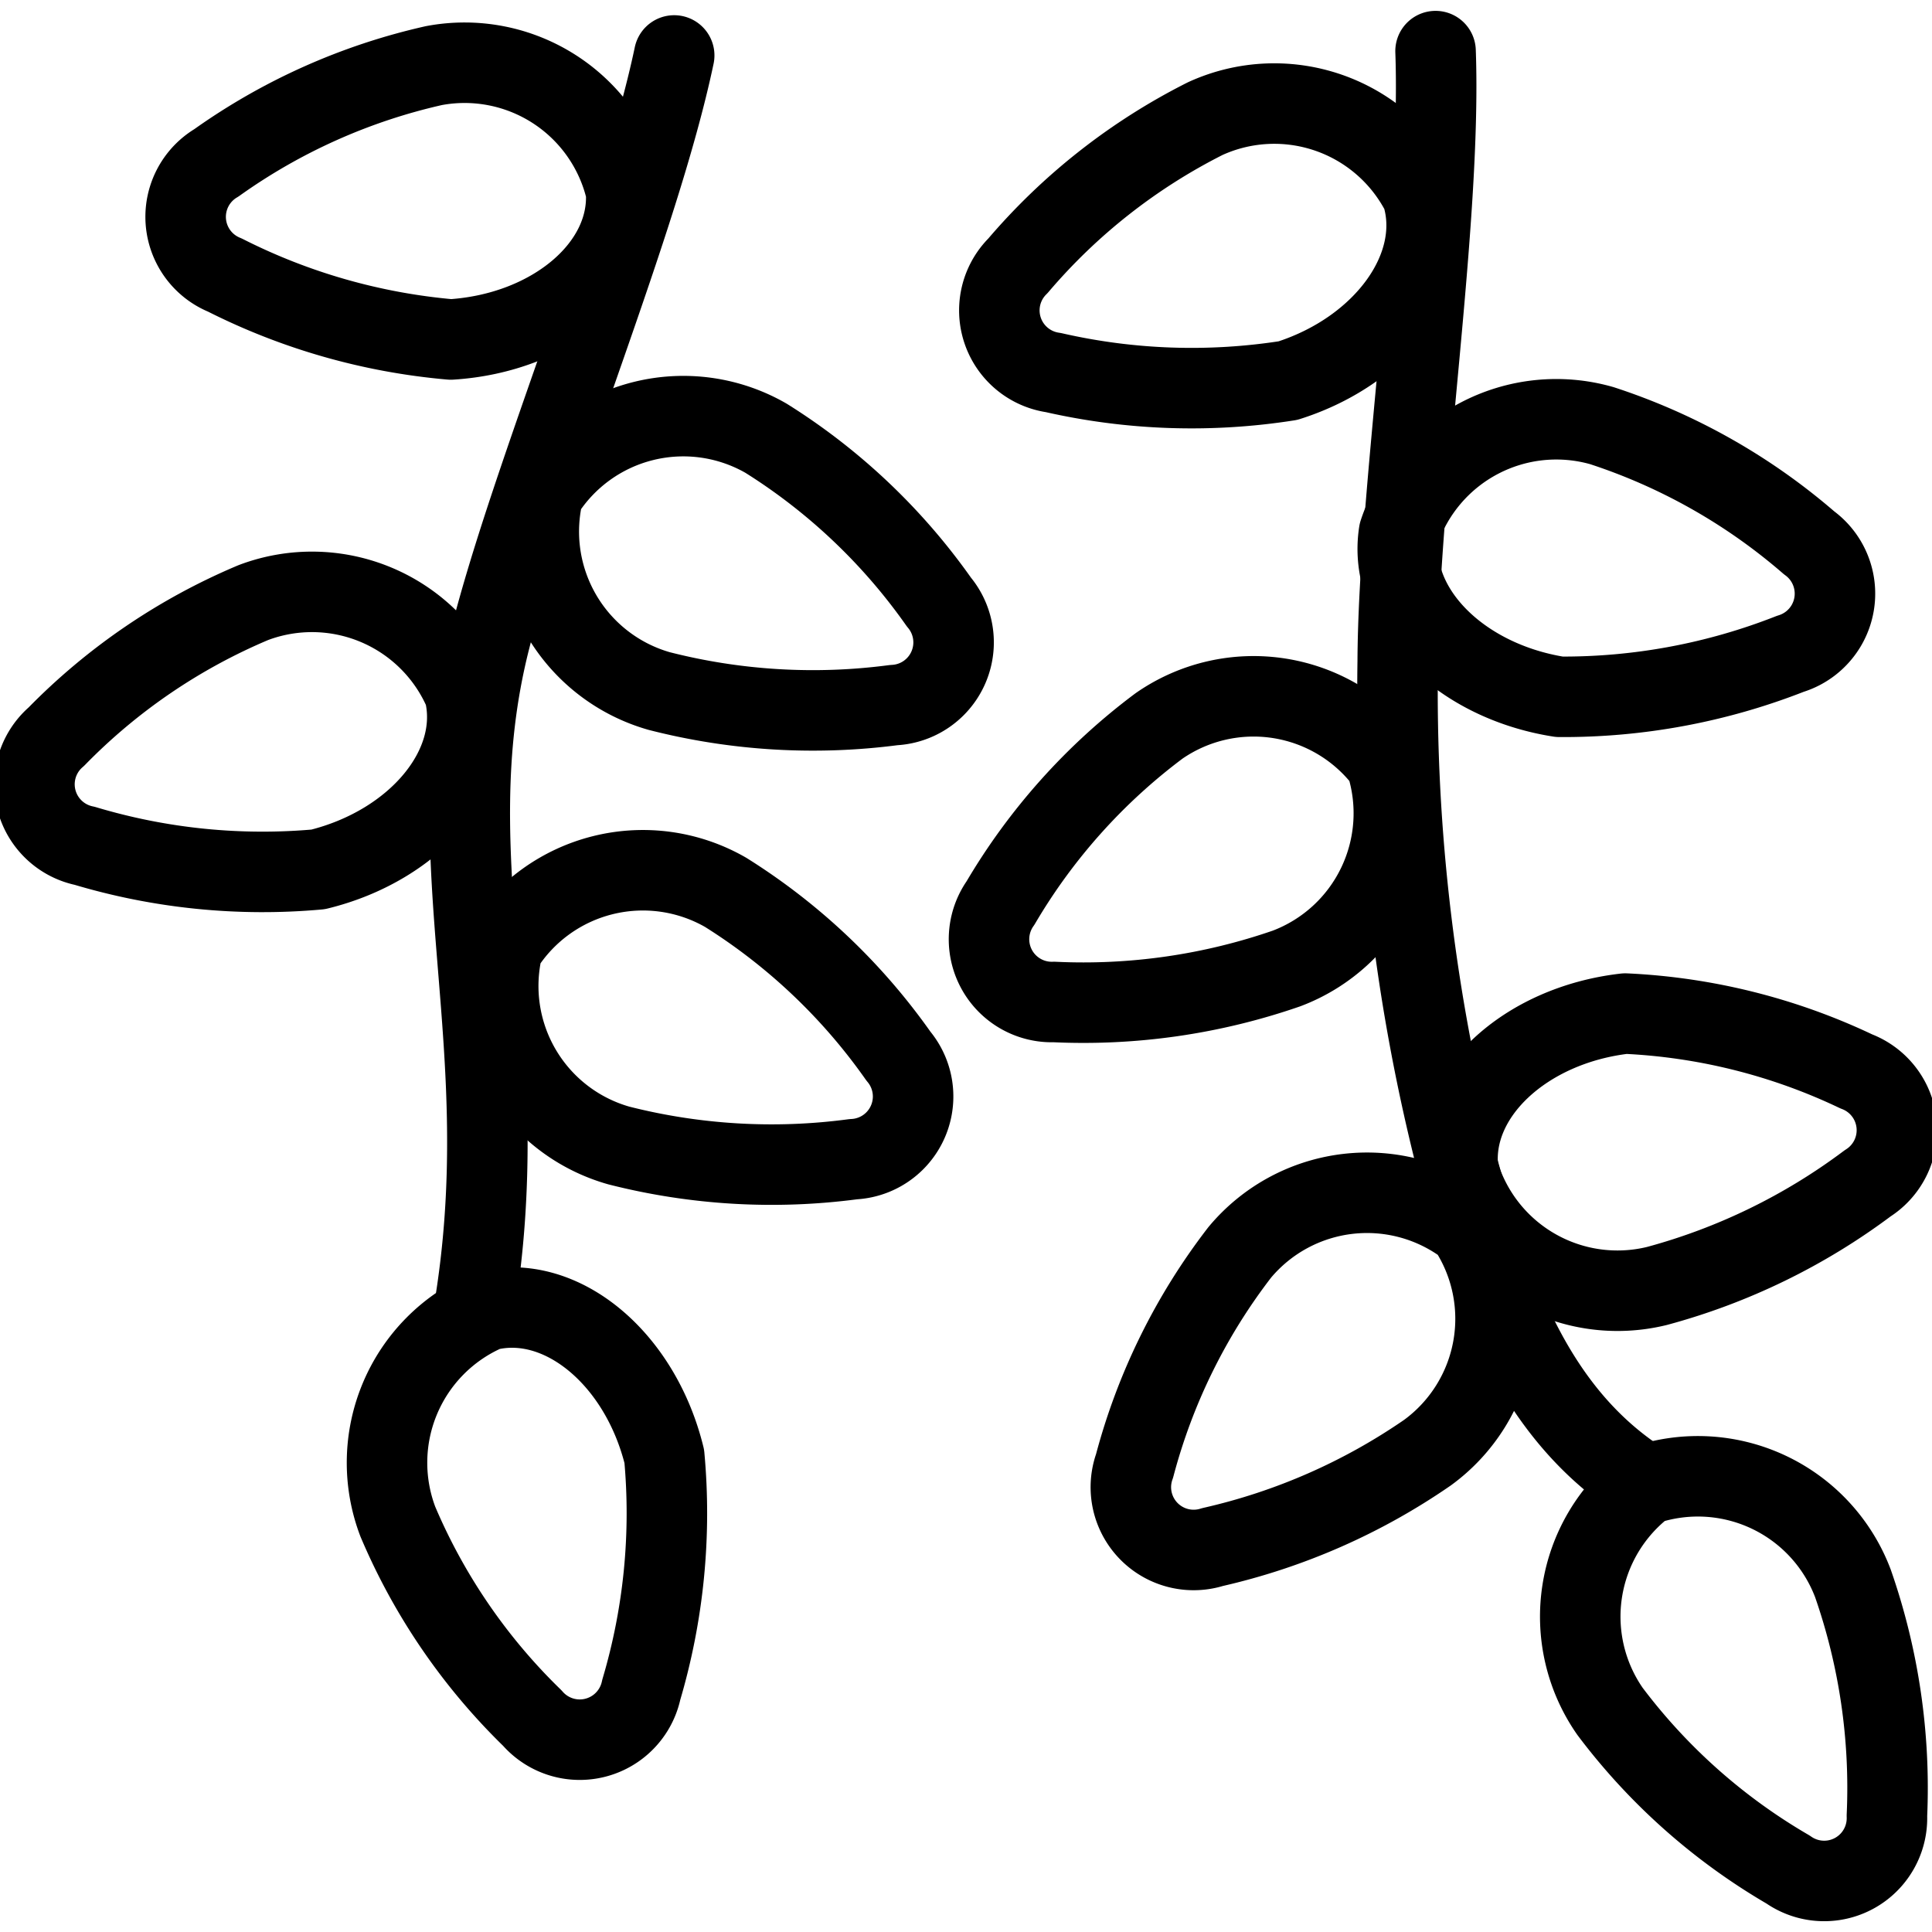
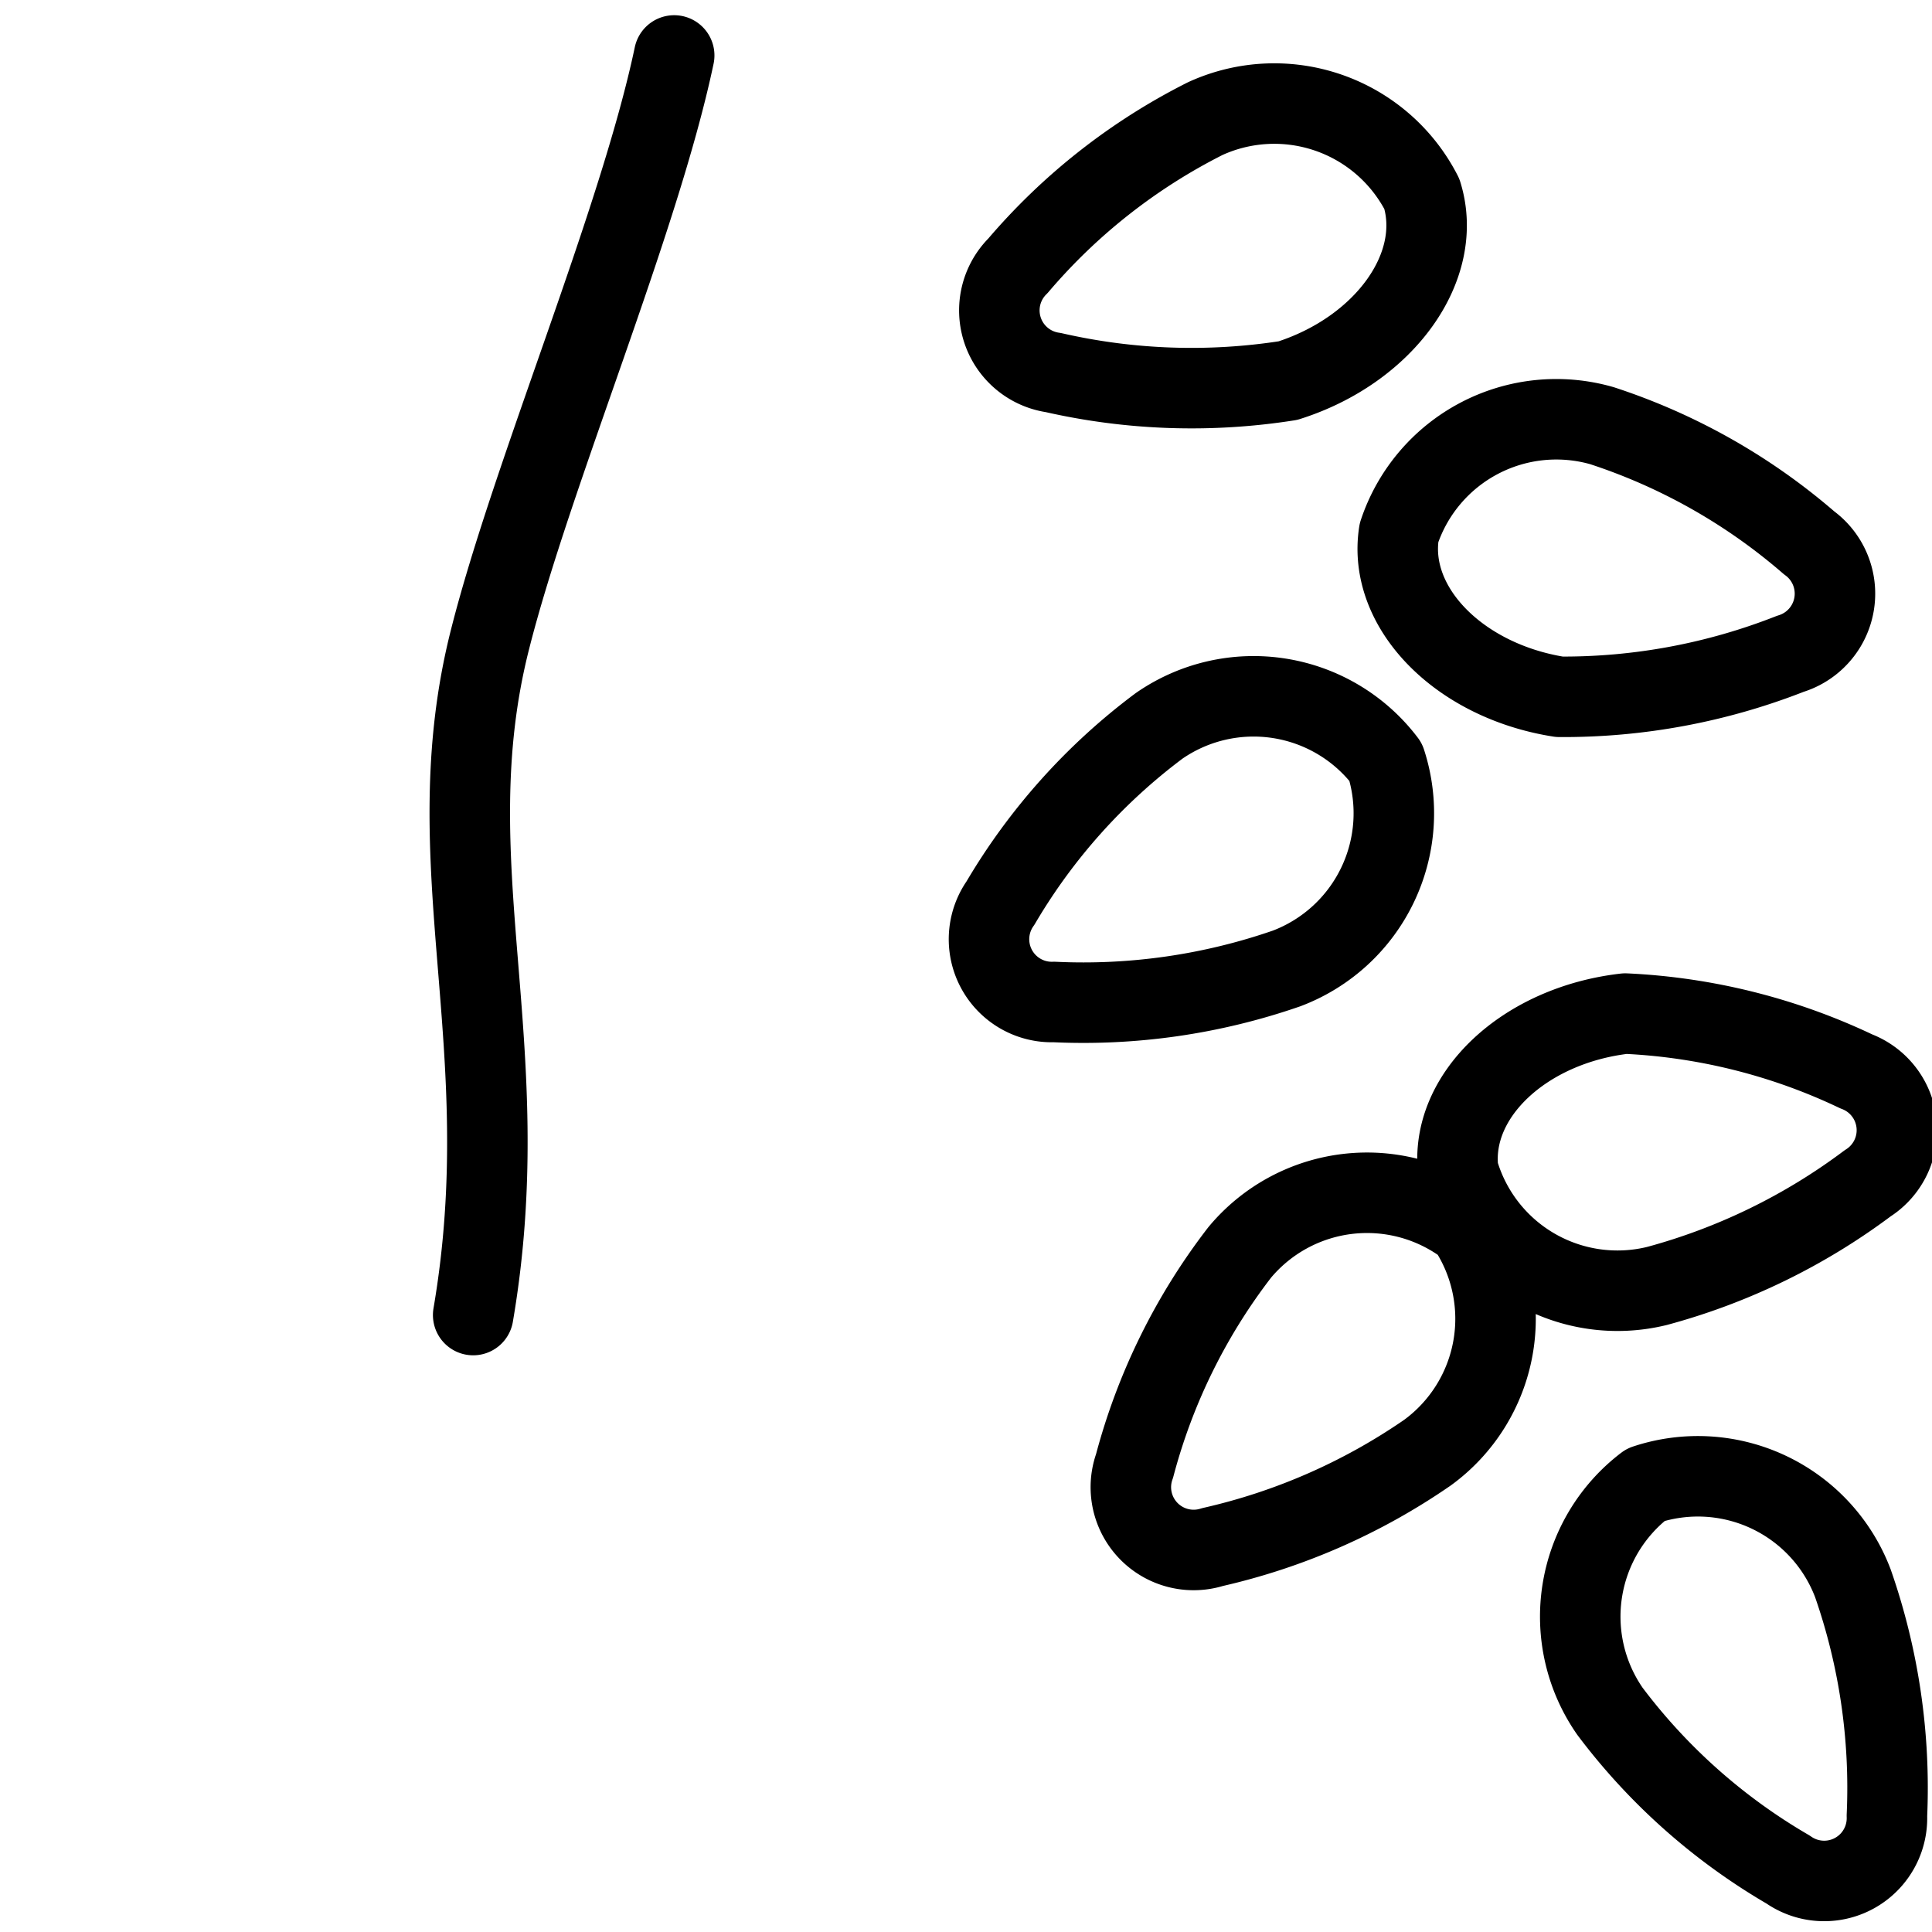
<svg xmlns="http://www.w3.org/2000/svg" viewBox="0 0 24 24" stroke="black">
  <defs>
    <style>.a{fill:none;stroke:#000;stroke-linecap:round;stroke-linejoin:round}</style>
  </defs>
-   <path class="a" d="M20.445 18.444c-1.39-.864-1.92-2.411-2.333-3.94a23.655 23.655 0 0 1-.749-6.285c.01-2.112.547-5.477.47-7.584" />
  <path class="a" d="M16 4.728a7.716 7.716 0 0 1-2.916-.1.78.78 0 0 1-.438-1.327 7.461 7.461 0 0 1 2.325-1.827 2.059 2.059 0 0 1 2.692.935c.28.901-.463 1.938-1.663 2.319Zm3.372 3.928a7.706 7.706 0 0 0 2.868-.534.781.781 0 0 0 .233-1.379A7.475 7.475 0 0 0 19.9 5.288a2.059 2.059 0 0 0-2.521 1.33c-.146.93.746 1.842 1.993 2.038Zm1.21 7.319A7.714 7.714 0 0 0 23.2 14.7a.781.781 0 0 0-.141-1.391 7.469 7.469 0 0 0-2.869-.718c-1.253.143-2.183 1.017-2.076 1.952a2.059 2.059 0 0 0 2.468 1.432Zm-4.601-3.944a7.707 7.707 0 0 1-2.887.416.78.78 0 0 1-.665-1.23 7.474 7.474 0 0 1 1.97-2.2 2.059 2.059 0 0 1 2.815.449 2.061 2.061 0 0 1-1.233 2.565Zm1.752 6.014a7.7 7.7 0 0 1-2.67 1.173.78.78 0 0 1-.969-1.008 7.469 7.469 0 0 1 1.306-2.652 2.059 2.059 0 0 1 2.832-.318 2.058 2.058 0 0 1-.499 2.805Zm5.285 1.625a7.713 7.713 0 0 1 .422 2.886.78.78 0 0 1-1.228.668A7.463 7.463 0 0 1 20 21.259a2.058 2.058 0 0 1 .443-2.815 2.059 2.059 0 0 1 2.575 1.226Zm-17.14-3.334c.574-3.357-.5-5.609.211-8.4.519-2.048 1.852-5.184 2.286-7.247" />
-   <path class="a" d="M5.6 4.217a7.69 7.69 0 0 1-2.806-.8.78.78 0 0 1-.106-1.394A7.487 7.487 0 0 1 5.39.815a2.059 2.059 0 0 1 2.387 1.558c.059.939-.914 1.765-2.177 1.844Zm2.591 4.368a7.705 7.705 0 0 0 2.912.174.78.78 0 0 0 .56-1.281 7.474 7.474 0 0 0-2.147-2.034 2.059 2.059 0 0 0-2.767.683 2.06 2.06 0 0 0 1.442 2.458Zm-.503 5.645a7.7 7.7 0 0 0 2.912.17.78.78 0 0 0 .56-1.281 7.471 7.471 0 0 0-2.146-2.034 2.061 2.061 0 0 0-2.768.683 2.059 2.059 0 0 0 1.442 2.462ZM3.952 10.8a7.693 7.693 0 0 1-2.9-.293A.78.78 0 0 1 .7 9.151a7.475 7.475 0 0 1 2.446-1.665A2.059 2.059 0 0 1 5.768 8.6c.223.917-.59 1.9-1.816 2.2Zm4.3 7.291a7.723 7.723 0 0 1-.286 2.9.781.781 0 0 1-1.354.351 7.465 7.465 0 0 1-1.67-2.44 2.059 2.059 0 0 1 1.109-2.622c.915-.225 1.9.586 2.201 1.811Z" />
</svg>